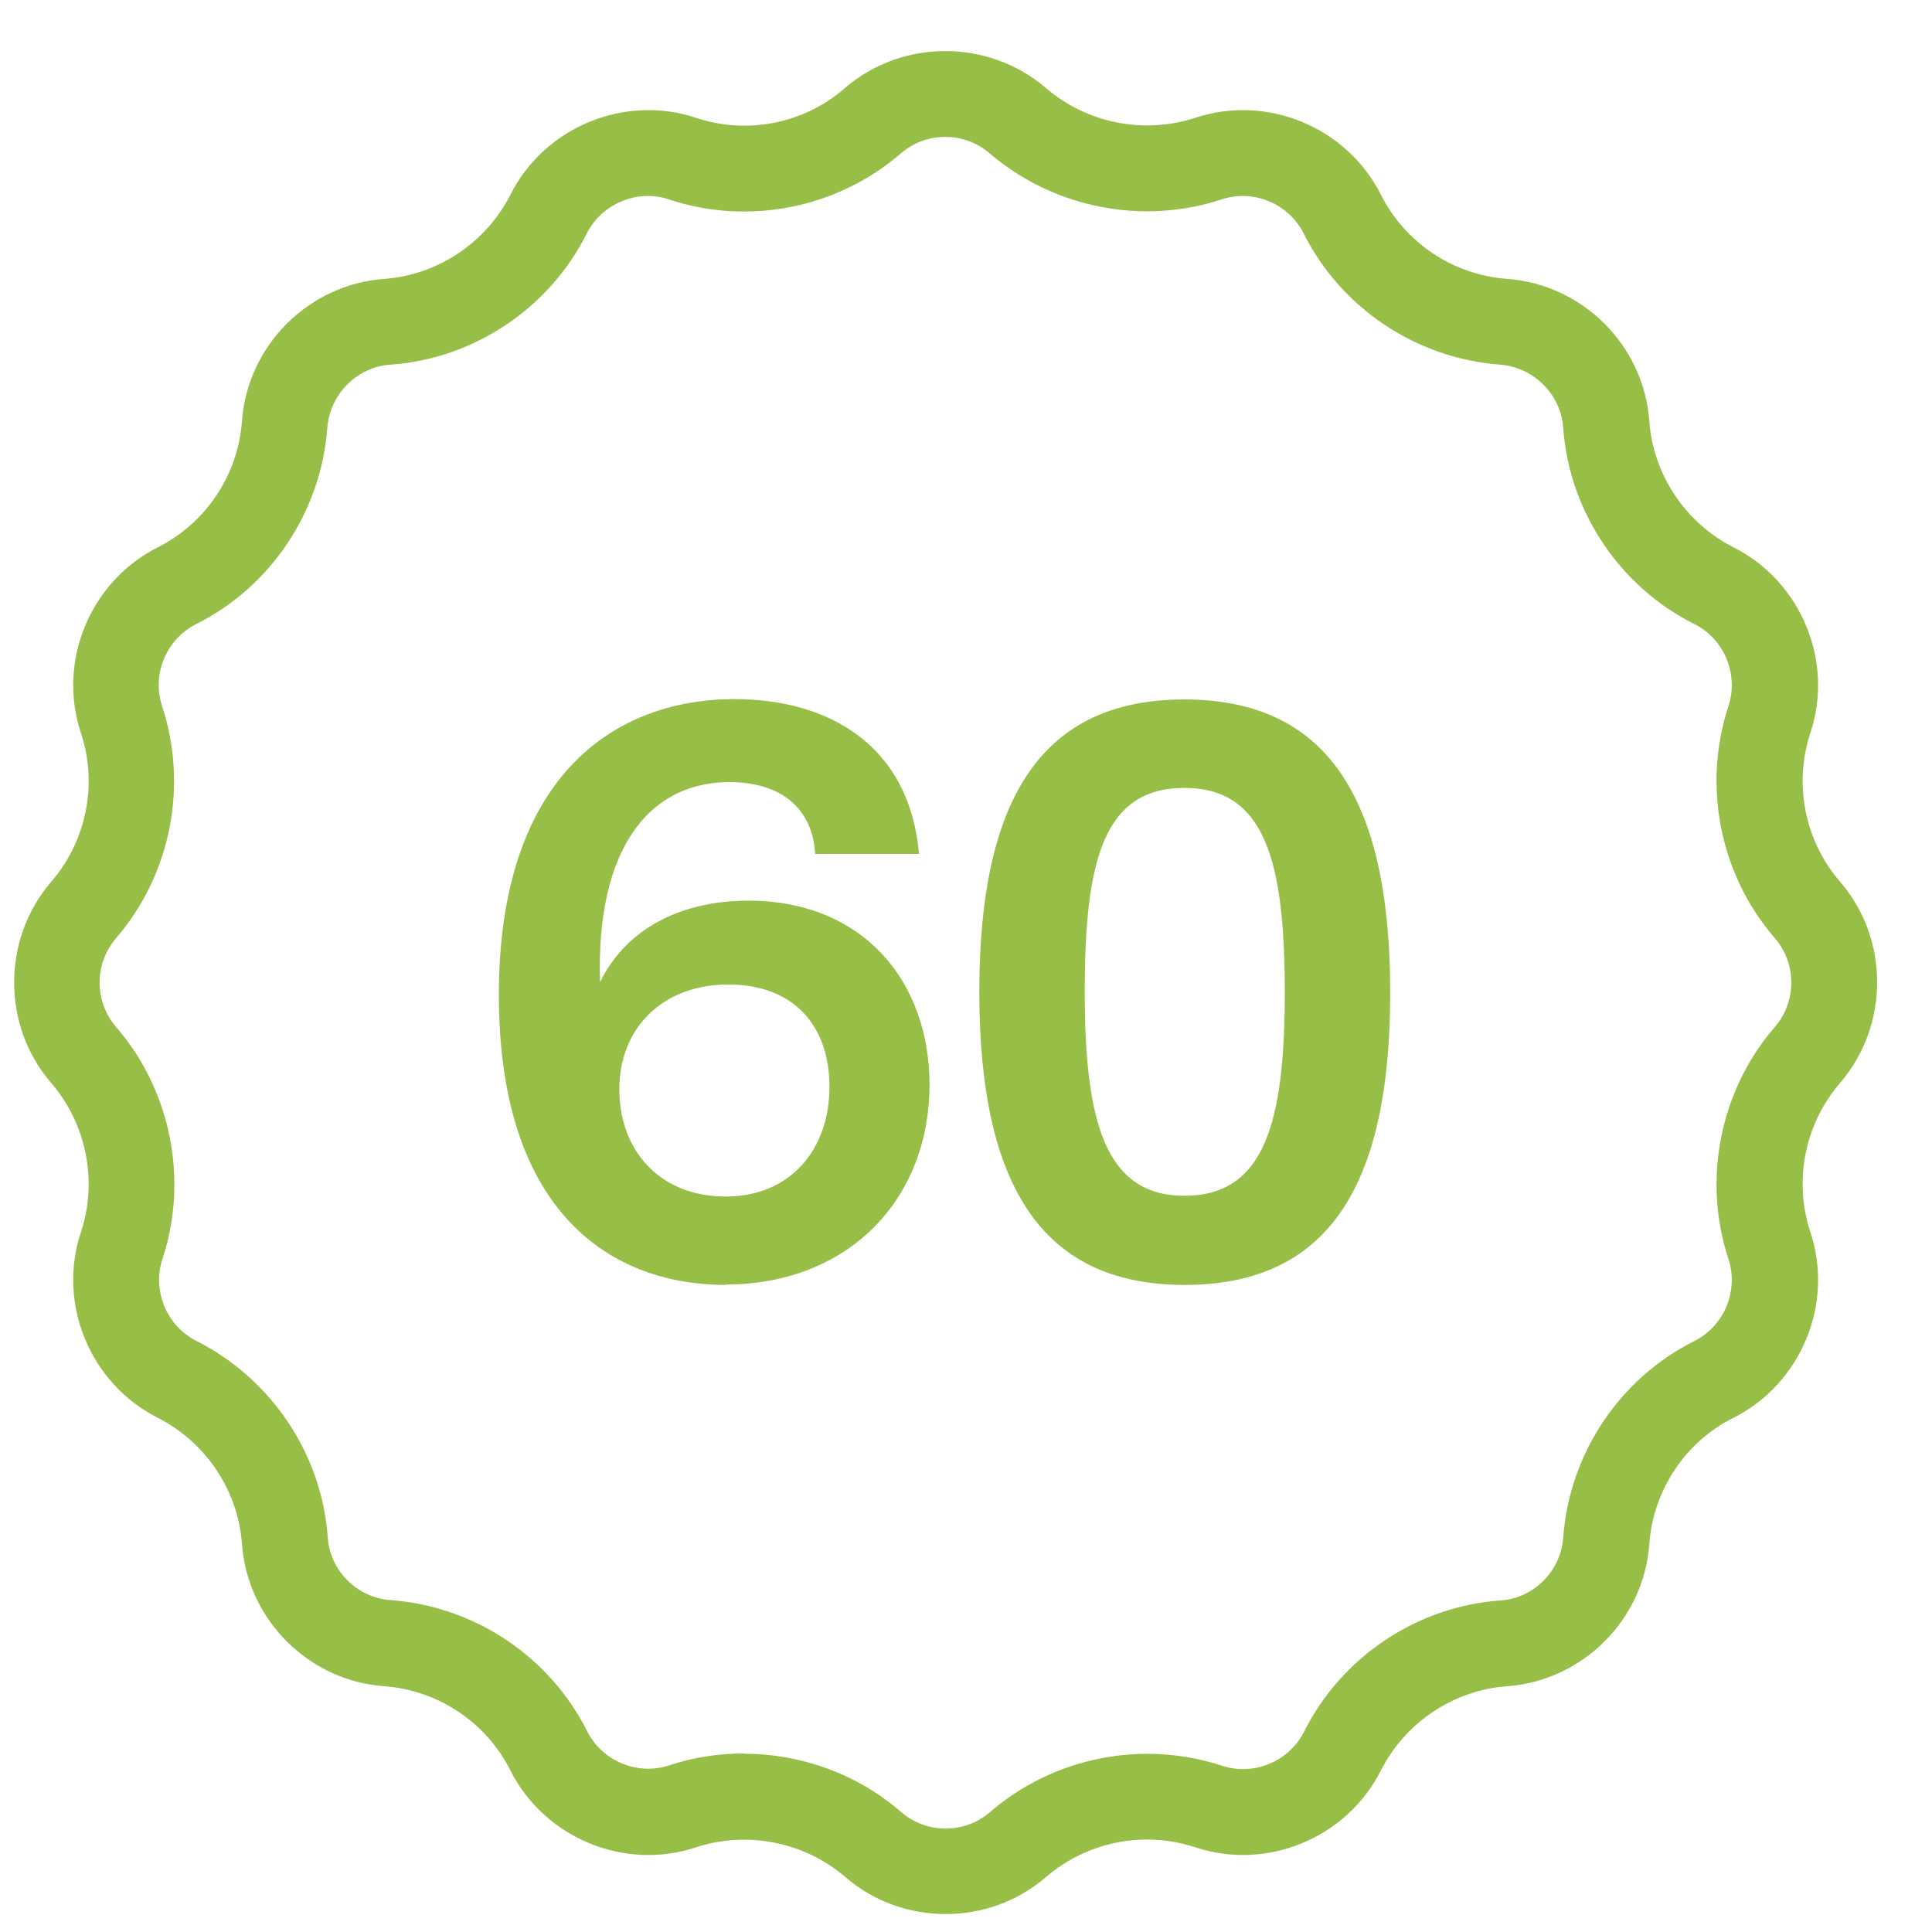
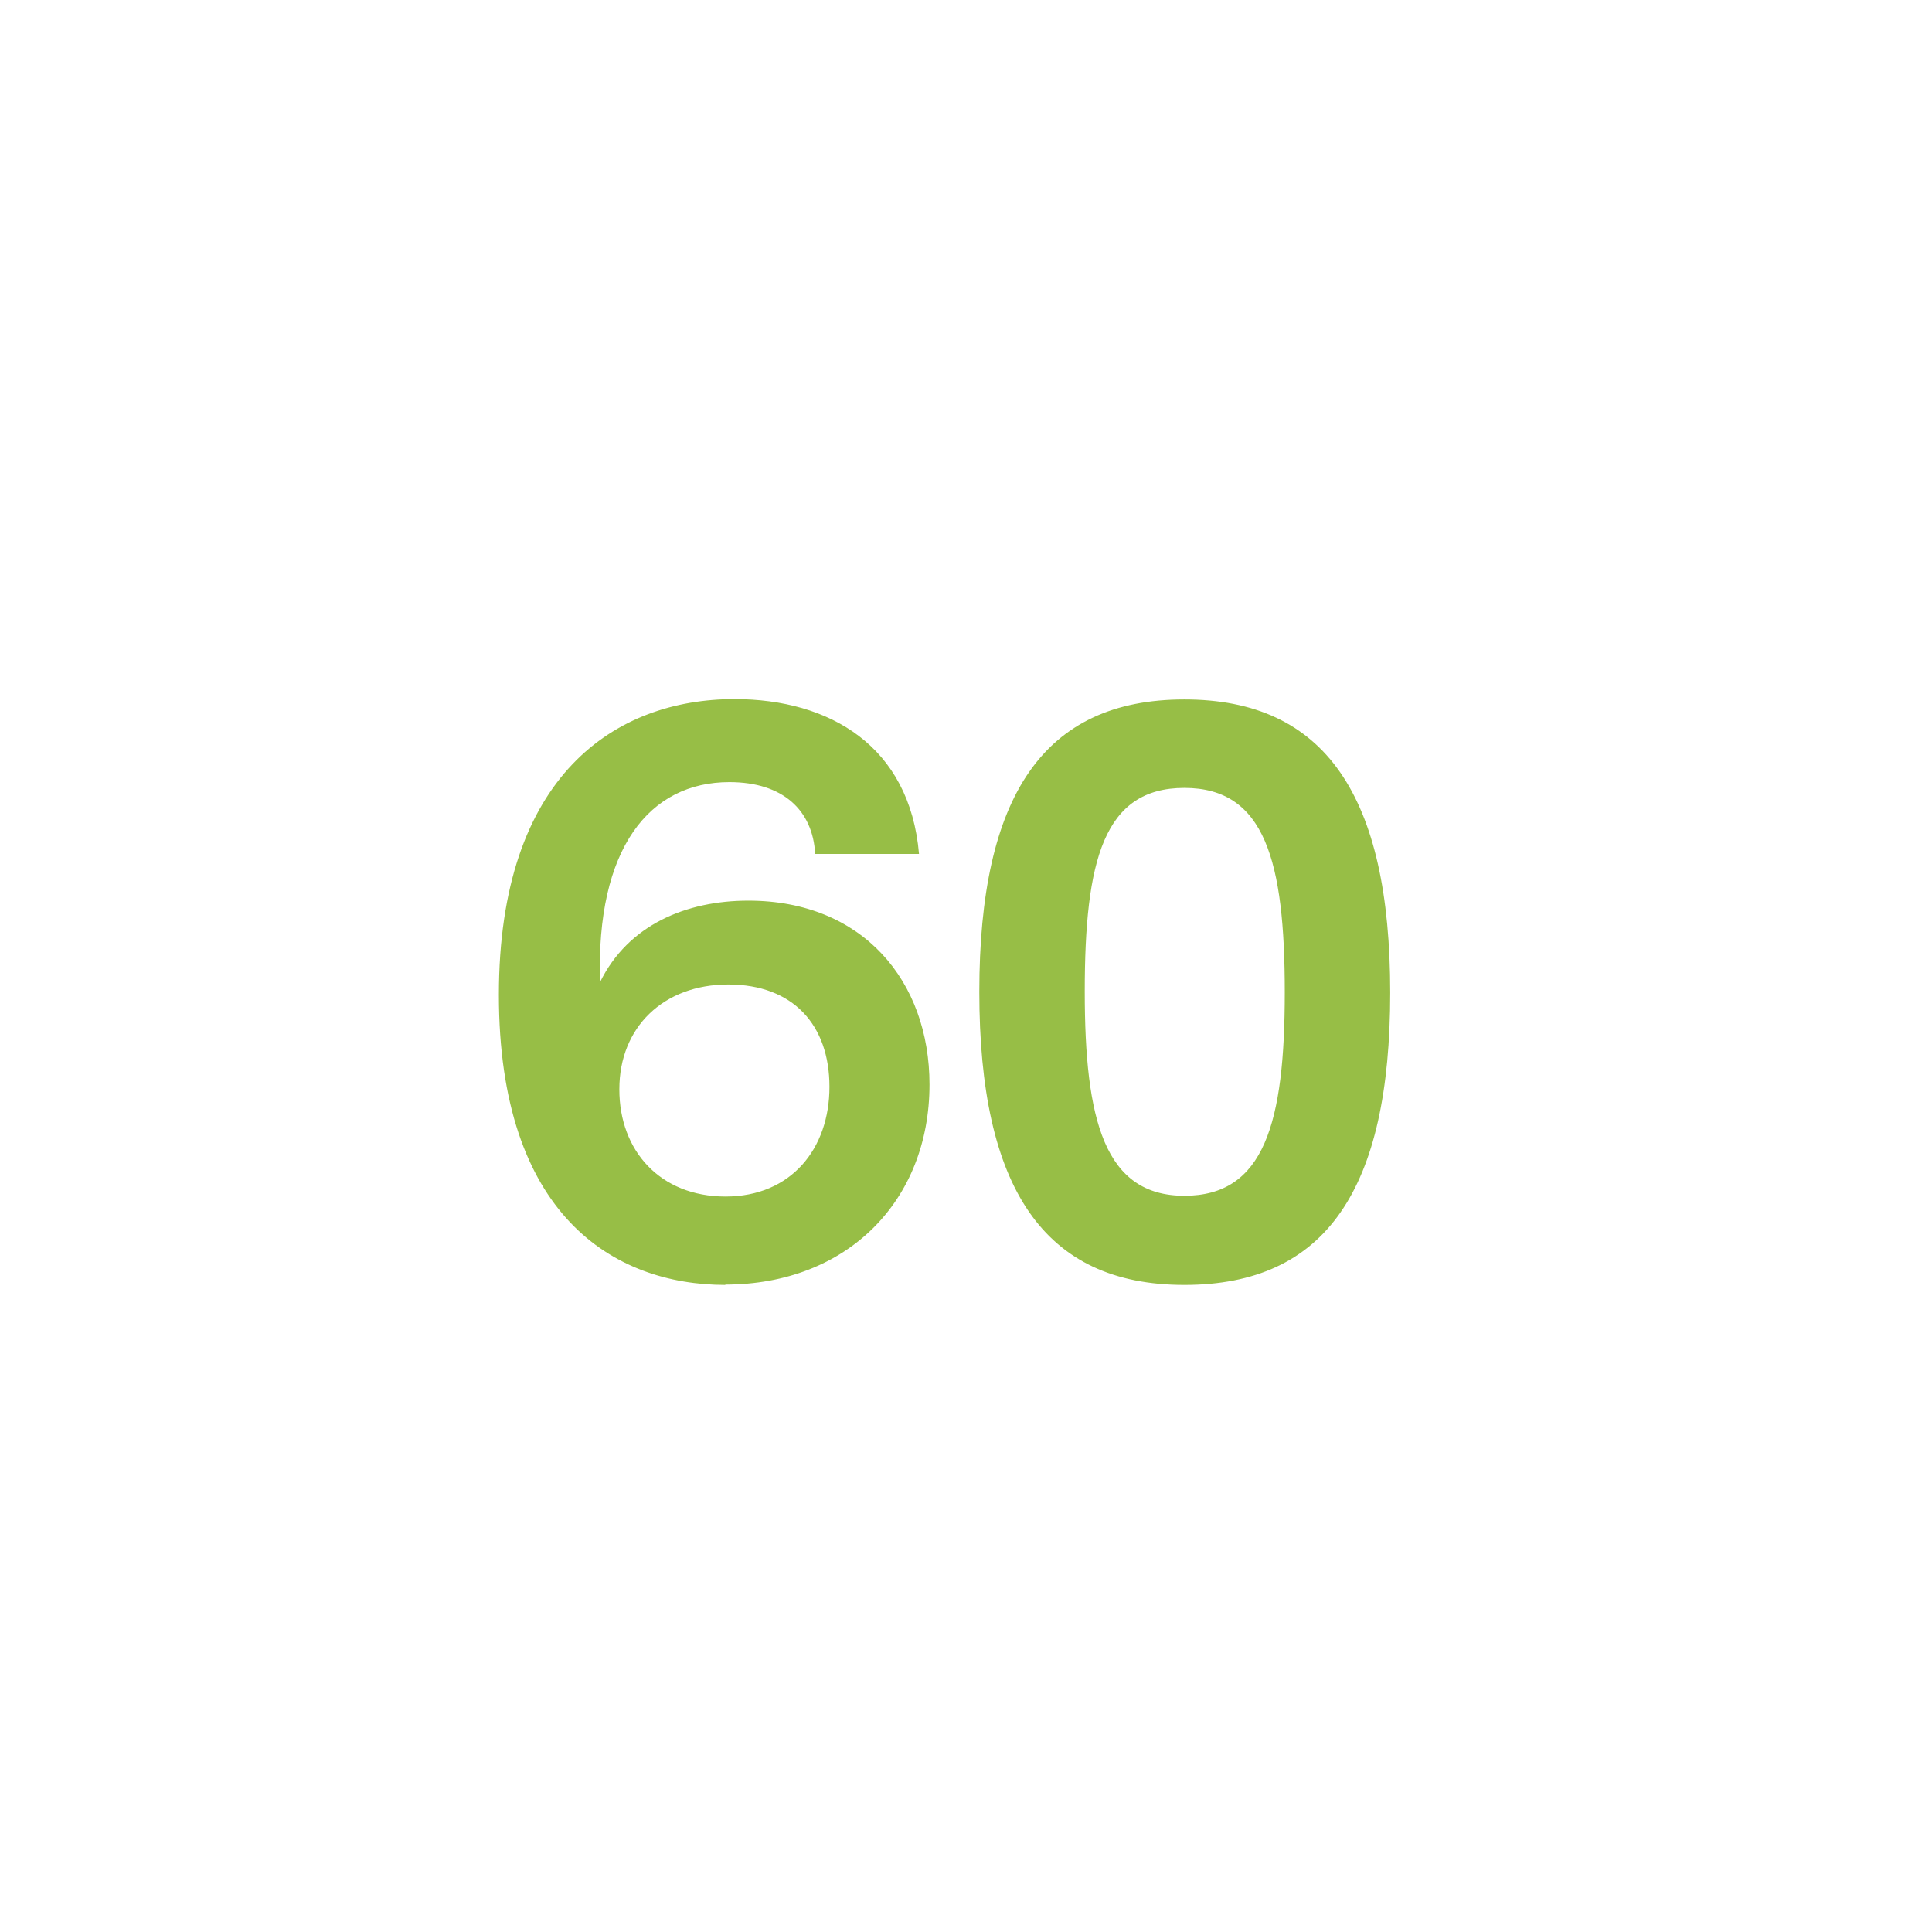
<svg xmlns="http://www.w3.org/2000/svg" width="28" height="28" viewBox="0 0 28 28" fill="none">
  <g clip-path="url(#clip0_2184_1191)">
    <g clip-path="url(#clip1_2184_1191)">
      <path d="M10.515 18.622C8.892 18.622 7.23 17.609 7.23 14.419C7.23 11.229 8.926 10.132 10.644 10.132C12.027 10.132 13.185 10.815 13.319 12.376H11.814C11.78 11.744 11.349 11.335 10.571 11.335C9.413 11.335 8.635 12.292 8.696 14.234C9.105 13.4 9.95 13.053 10.846 13.053C12.508 13.053 13.471 14.223 13.471 15.718C13.471 17.402 12.278 18.617 10.51 18.617L10.515 18.622ZM8.976 15.79C8.976 16.675 9.564 17.341 10.515 17.341C11.467 17.341 12.021 16.647 12.021 15.751C12.021 14.856 11.495 14.268 10.555 14.268C9.614 14.268 8.976 14.889 8.976 15.785V15.79ZM17.165 18.622C15.122 18.622 14.193 17.212 14.193 14.374C14.193 11.537 15.122 10.137 17.165 10.137C19.208 10.137 20.148 11.537 20.148 14.386C20.148 17.234 19.219 18.622 17.165 18.622ZM15.721 14.369C15.721 16.233 16.006 17.33 17.165 17.33C18.323 17.33 18.62 16.277 18.62 14.38C18.62 12.482 18.334 11.419 17.165 11.419C15.995 11.419 15.721 12.471 15.721 14.369Z" fill="#97BE46" />
-       <path d="M13.705 27.74C13.185 27.74 12.664 27.561 12.25 27.203C11.656 26.693 10.834 26.531 10.089 26.772C9.048 27.119 7.89 26.637 7.397 25.658C7.045 24.958 6.345 24.494 5.567 24.438C4.47 24.359 3.586 23.47 3.507 22.378C3.451 21.6 2.981 20.9 2.287 20.548C1.308 20.055 0.826 18.897 1.173 17.856C1.42 17.117 1.252 16.288 0.742 15.695C0.026 14.867 0.026 13.613 0.742 12.779C1.252 12.191 1.42 11.363 1.173 10.624C0.826 9.583 1.308 8.425 2.287 7.932C2.987 7.58 3.451 6.88 3.507 6.102C3.586 5.005 4.476 4.121 5.567 4.042C6.345 3.986 7.045 3.516 7.397 2.822C7.89 1.843 9.048 1.361 10.089 1.708C10.828 1.955 11.656 1.792 12.244 1.277C13.073 0.561 14.326 0.561 15.16 1.277C15.754 1.787 16.576 1.949 17.321 1.708C18.362 1.361 19.52 1.843 20.013 2.822C20.366 3.522 21.065 3.986 21.843 4.042C22.94 4.121 23.825 5.011 23.903 6.102C23.959 6.88 24.429 7.58 25.123 7.932C26.102 8.425 26.584 9.583 26.237 10.624C25.991 11.363 26.158 12.191 26.668 12.779C27.384 13.607 27.384 14.861 26.668 15.695C26.158 16.283 25.991 17.111 26.237 17.856C26.584 18.897 26.102 20.055 25.123 20.548C24.423 20.895 23.959 21.6 23.903 22.378C23.825 23.475 22.934 24.359 21.843 24.438C21.065 24.494 20.366 24.964 20.013 25.658C19.52 26.637 18.362 27.119 17.321 26.772C16.576 26.526 15.754 26.693 15.16 27.203C14.746 27.561 14.226 27.74 13.705 27.74ZM10.783 25.417C11.606 25.417 12.423 25.708 13.061 26.262C13.431 26.581 13.979 26.581 14.349 26.262C15.267 25.468 16.554 25.21 17.713 25.591C18.172 25.742 18.681 25.529 18.899 25.098C19.442 24.012 20.539 23.279 21.748 23.195C22.229 23.162 22.621 22.77 22.655 22.283C22.744 21.068 23.472 19.977 24.558 19.434C24.989 19.216 25.201 18.706 25.05 18.247C24.67 17.095 24.927 15.802 25.722 14.884C26.041 14.514 26.041 13.966 25.722 13.596C24.927 12.678 24.67 11.391 25.05 10.232C25.201 9.774 24.989 9.259 24.558 9.046C23.472 8.503 22.739 7.406 22.655 6.197C22.621 5.716 22.229 5.324 21.742 5.285C20.528 5.195 19.436 4.468 18.893 3.382C18.675 2.951 18.166 2.738 17.707 2.889C16.554 3.27 15.267 3.012 14.343 2.223C13.974 1.904 13.425 1.904 13.056 2.223C12.138 3.018 10.845 3.275 9.692 2.889C9.233 2.738 8.724 2.951 8.505 3.382C7.963 4.468 6.866 5.201 5.657 5.285C5.175 5.318 4.783 5.71 4.744 6.197C4.655 7.412 3.927 8.503 2.841 9.046C2.41 9.264 2.198 9.774 2.349 10.232C2.729 11.386 2.477 12.673 1.683 13.596C1.364 13.966 1.364 14.514 1.683 14.884C2.477 15.802 2.735 17.095 2.354 18.247C2.203 18.706 2.416 19.216 2.847 19.434C3.933 19.983 4.666 21.074 4.75 22.283C4.783 22.764 5.175 23.156 5.662 23.19C6.877 23.279 7.968 24.007 8.511 25.093C8.729 25.524 9.239 25.736 9.698 25.585C10.05 25.468 10.42 25.412 10.783 25.412V25.417Z" fill="#97BE46" />
    </g>
  </g>
  <defs>
    <clipPath id="clip0_2184_1191">
      <rect width="27" height="27" fill="white" transform="translate(0.205 0.74)" />
    </clipPath>
    <clipPath id="clip1_2184_1191">
      <rect width="27" height="27" fill="white" transform="translate(0.205 0.74)" />
    </clipPath>
  </defs>
</svg>